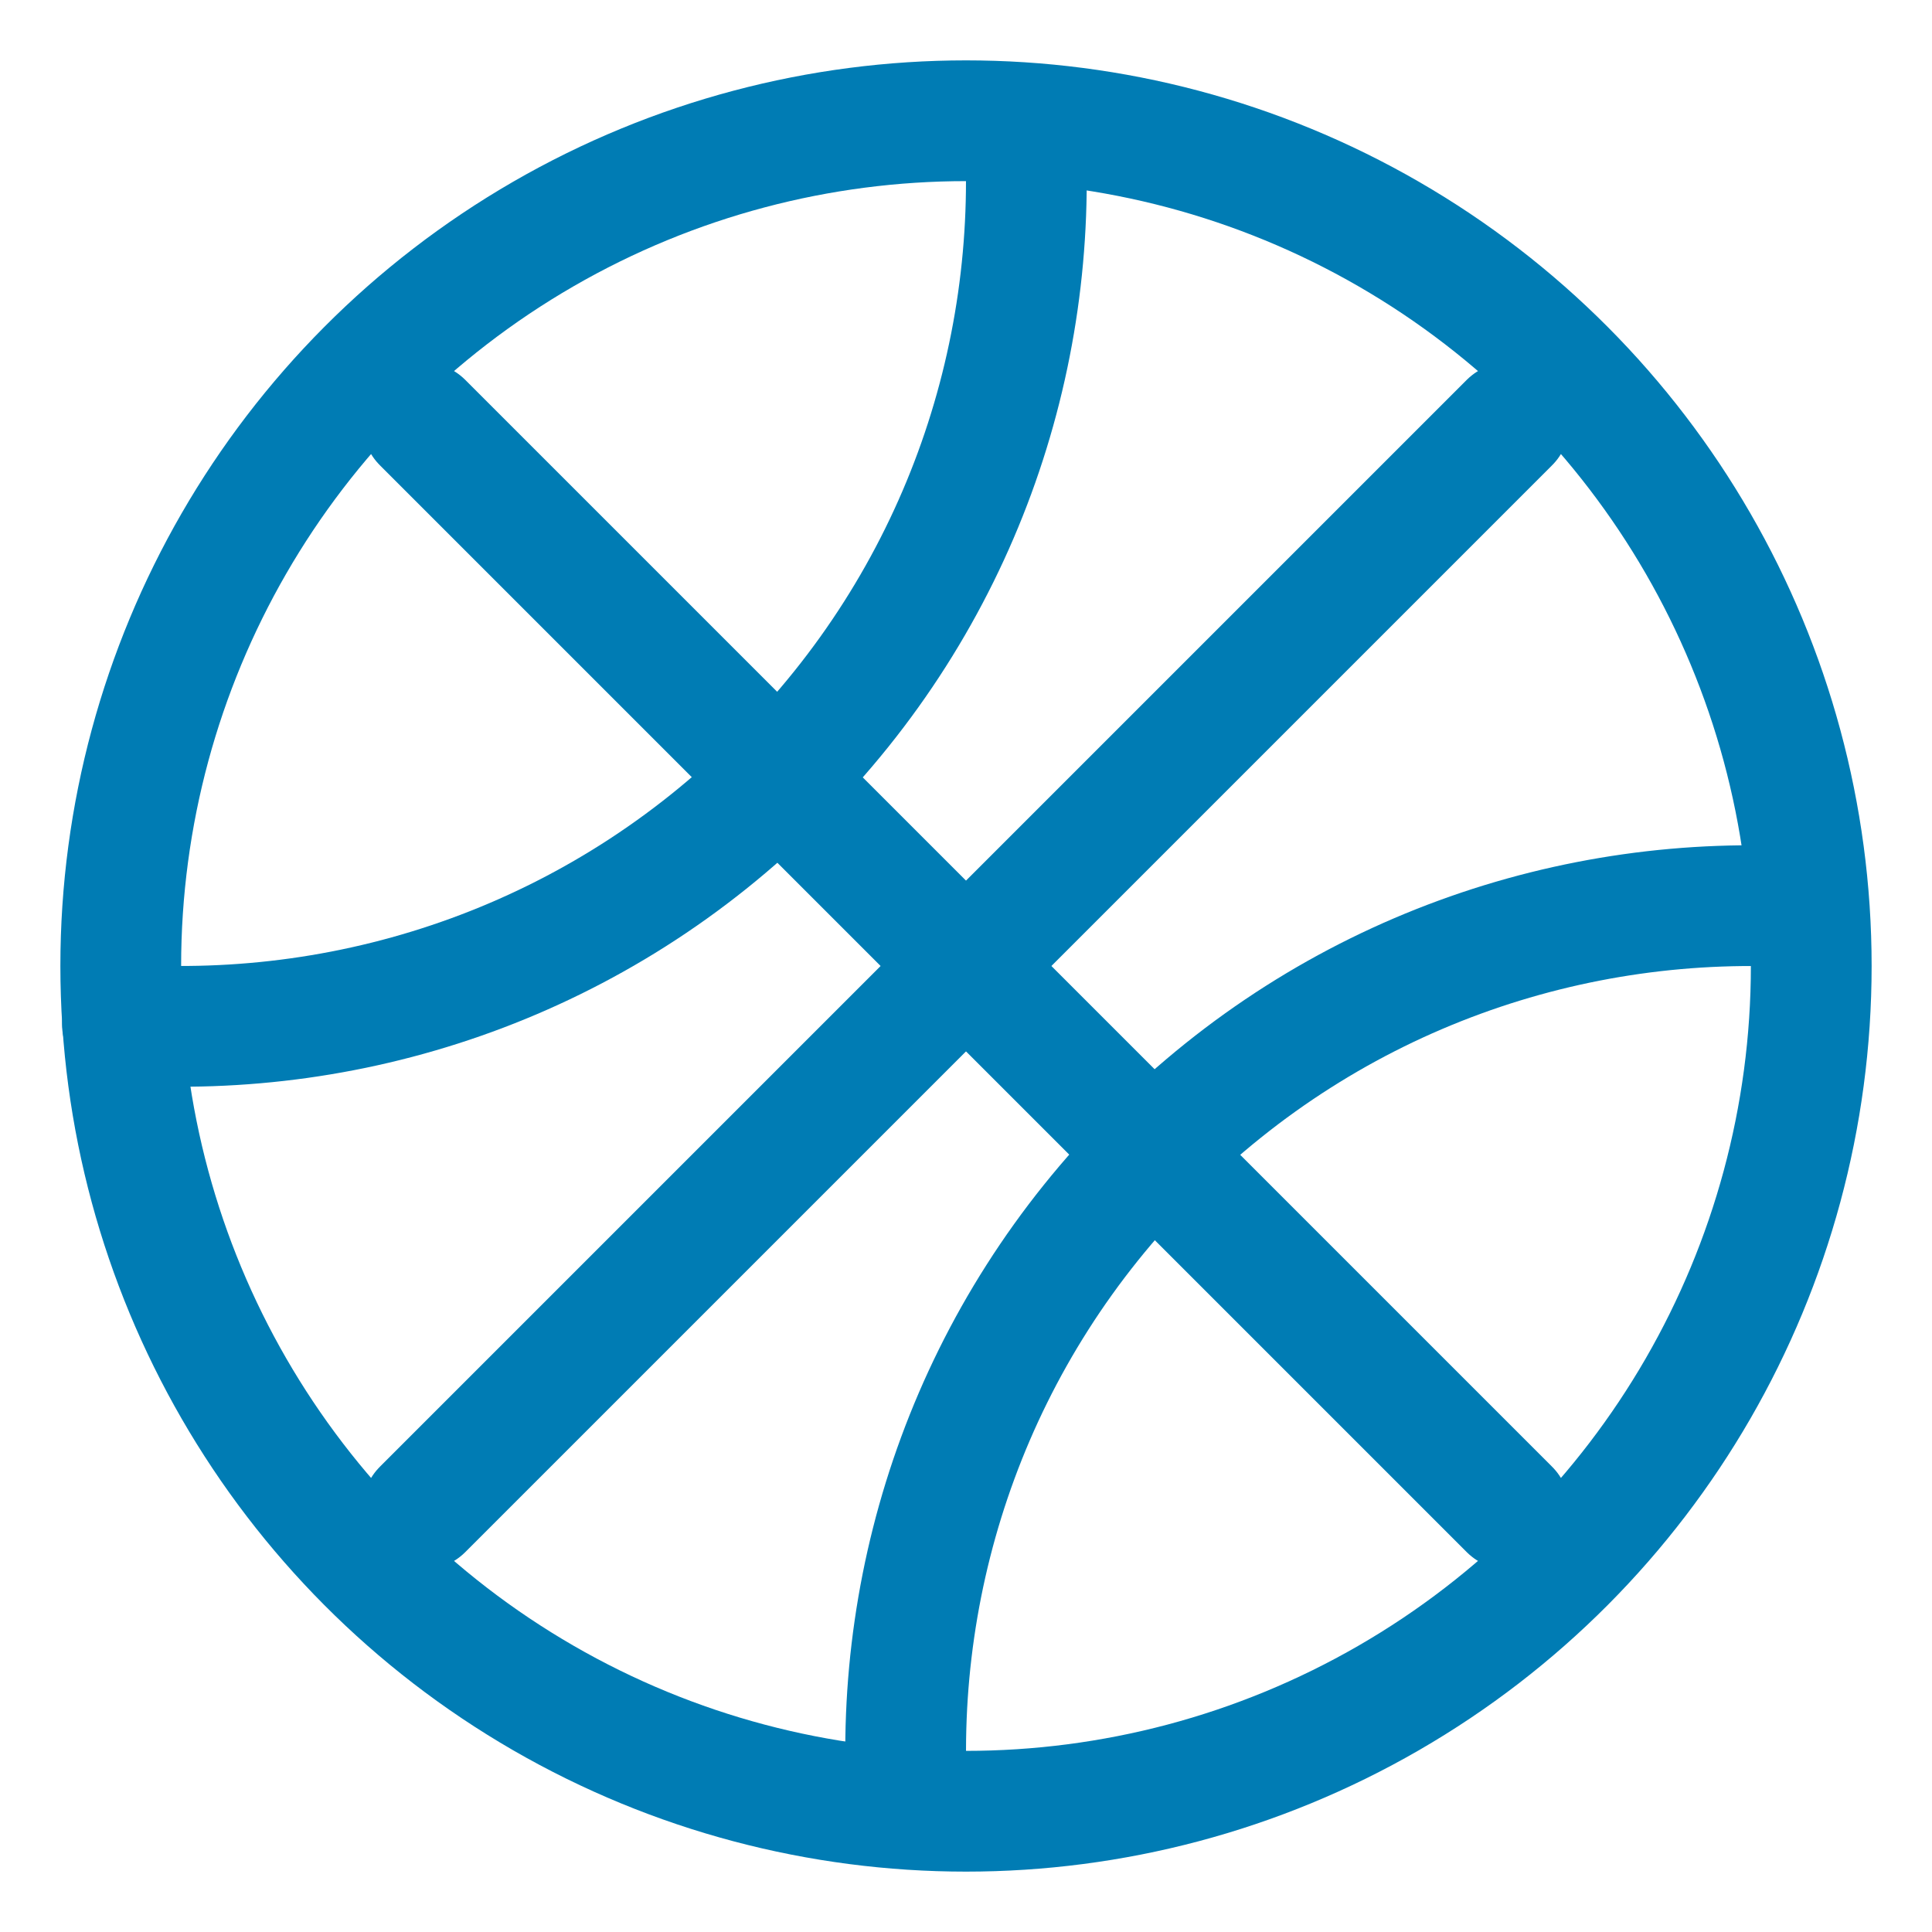
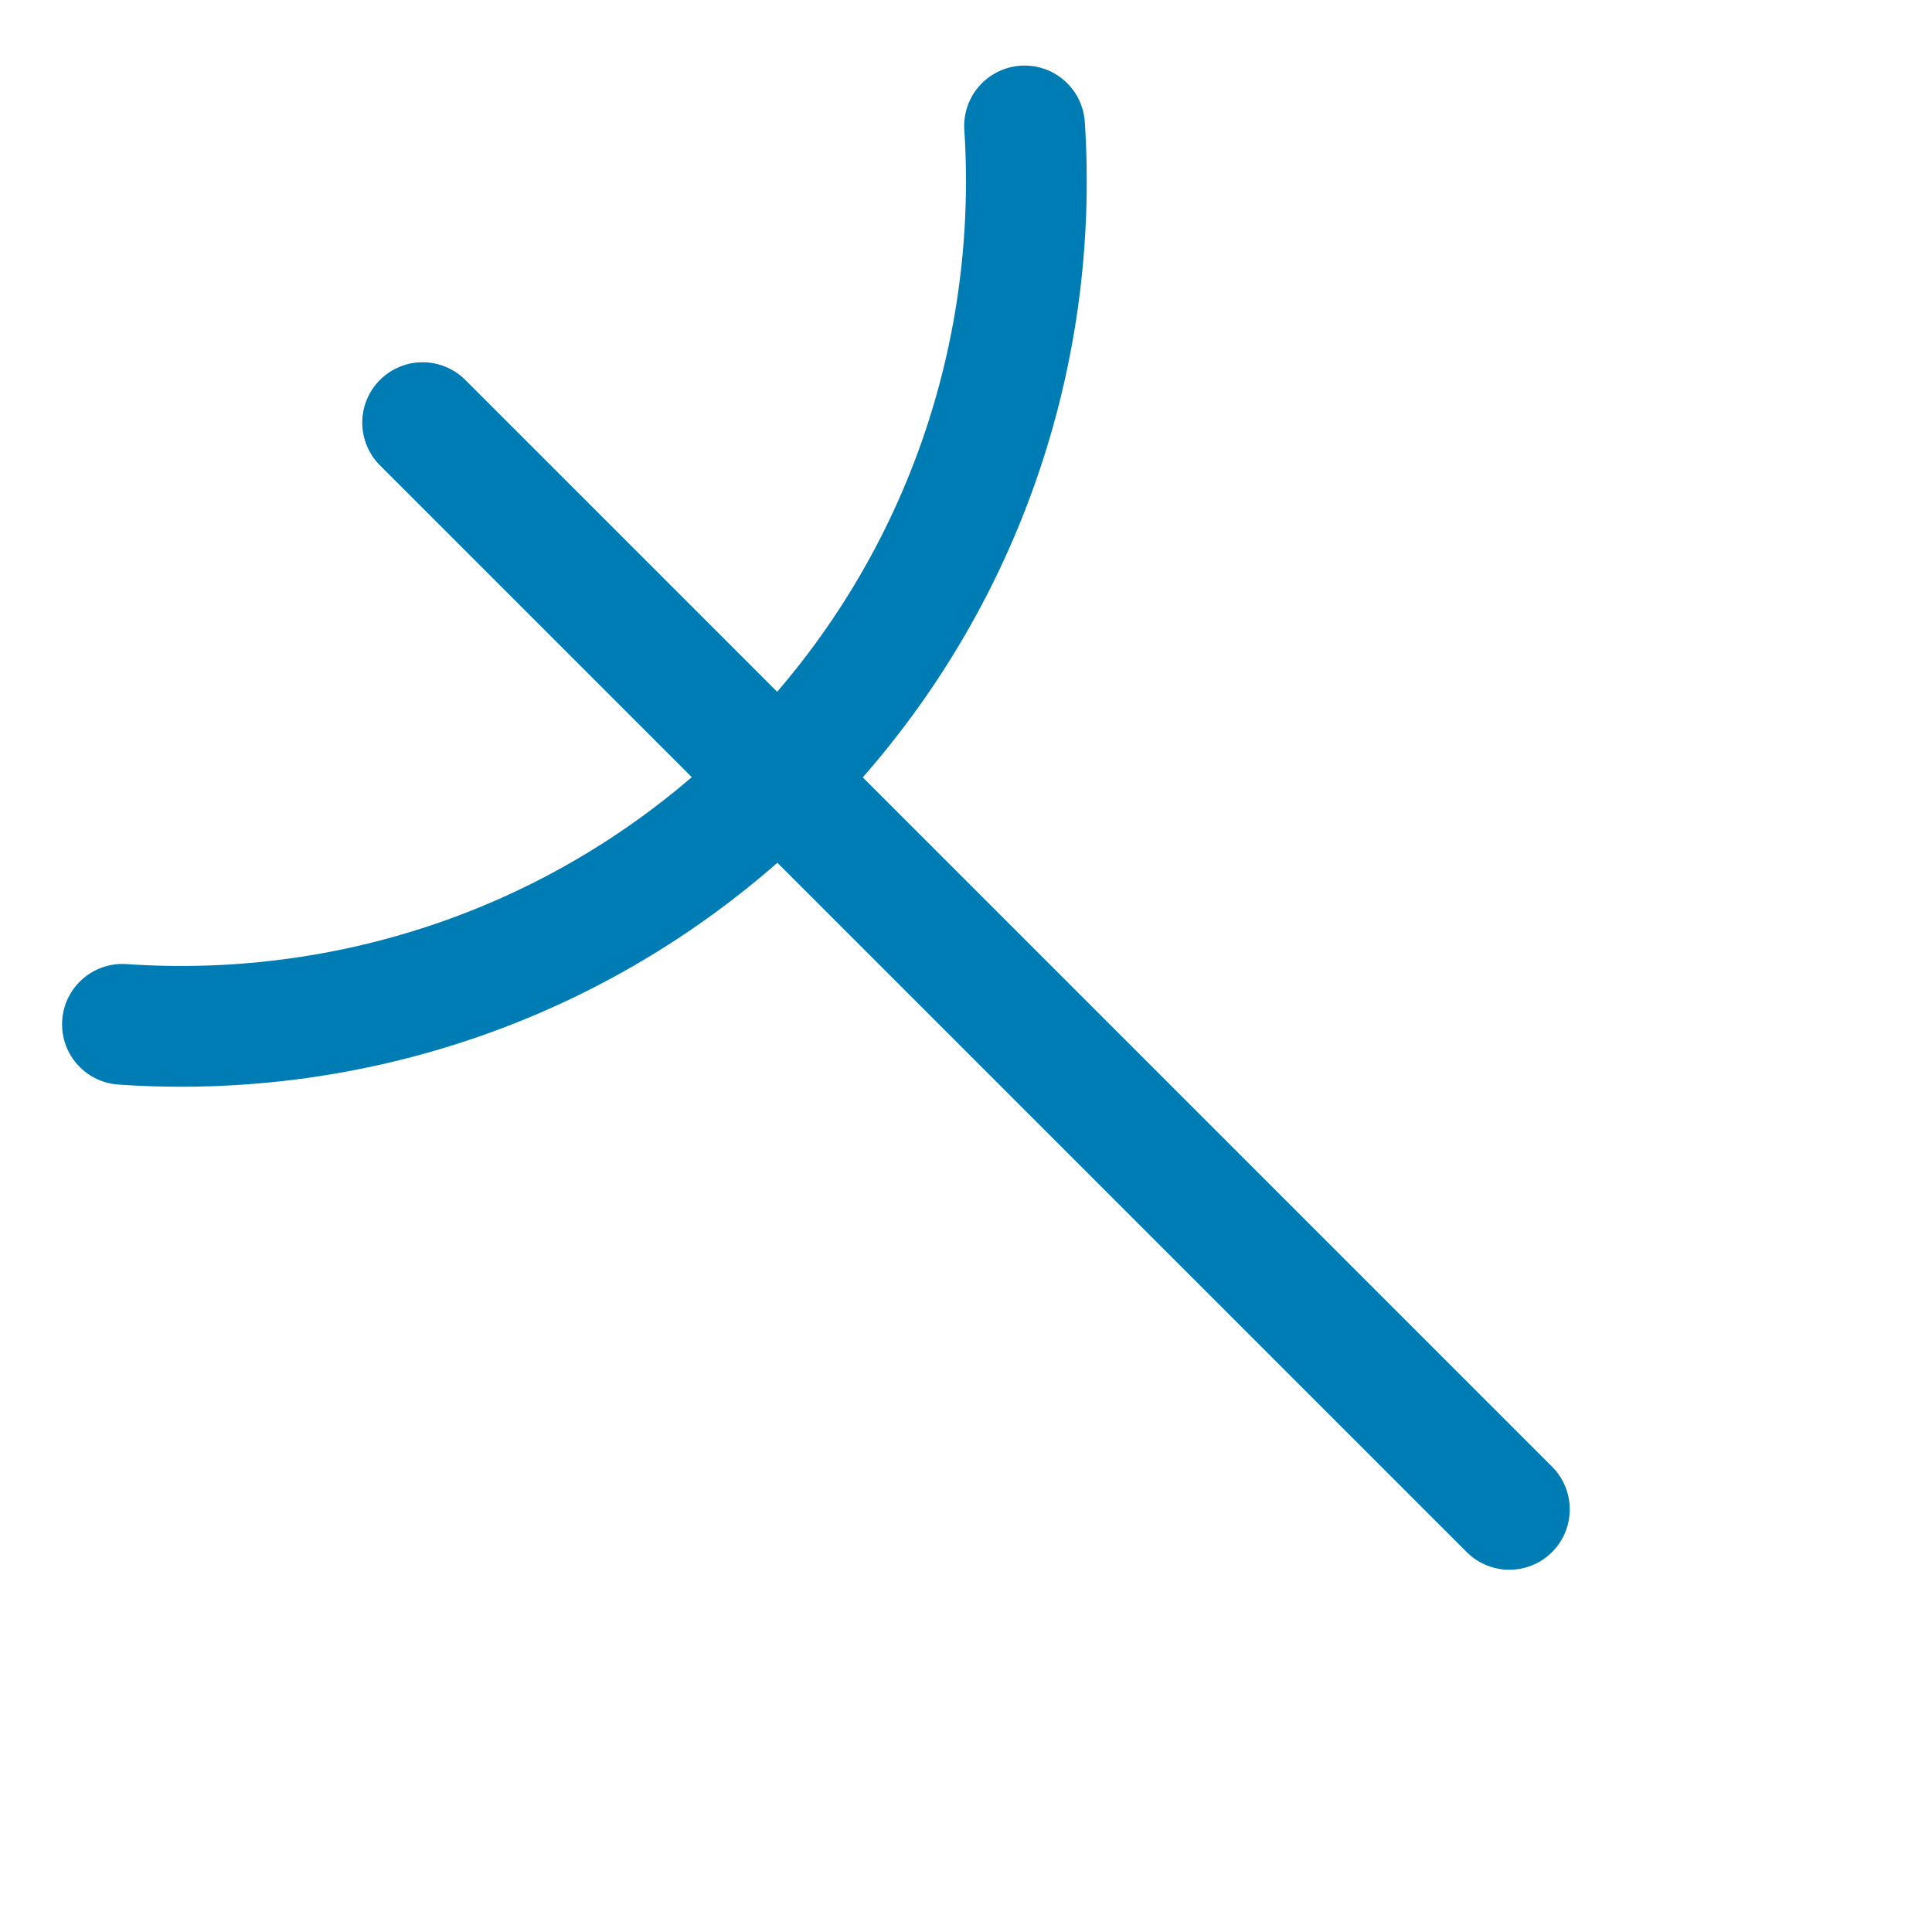
<svg xmlns="http://www.w3.org/2000/svg" width="32px" height="32px" viewBox="0 0 32 32" version="1.1">
  <title>icons/team</title>
  <desc>Created with Sketch.</desc>
  <g id="icons/team" stroke="none" stroke-width="1" fill="none" fill-rule="evenodd" stroke-linecap="round" stroke-linejoin="round">
-     <circle id="Oval" stroke="#007CB4" stroke-width="2" cx="16" cy="16" r="14" />
    <line x1="7" y1="7" x2="25" y2="25" id="Path-6" stroke="#007CB4" stroke-width="2" />
-     <line x1="25" y1="7" x2="7" y2="25" id="Path-6" stroke="#007CB4" stroke-width="2" />
    <path d="M2.028,16.966 C5.928,17.236 9.919,15.88 12.899,12.899 C15.866,9.933 17.223,5.967 16.97,2.086" id="Path" stroke="#007CB4" stroke-width="2" />
-     <path d="M29.942,15.032 C26.052,14.771 22.074,16.127 19.101,19.101 C16.142,22.059 14.785,26.011 15.028,29.882" id="Path" stroke="#007CB4" stroke-width="2" />
  </g>
</svg>